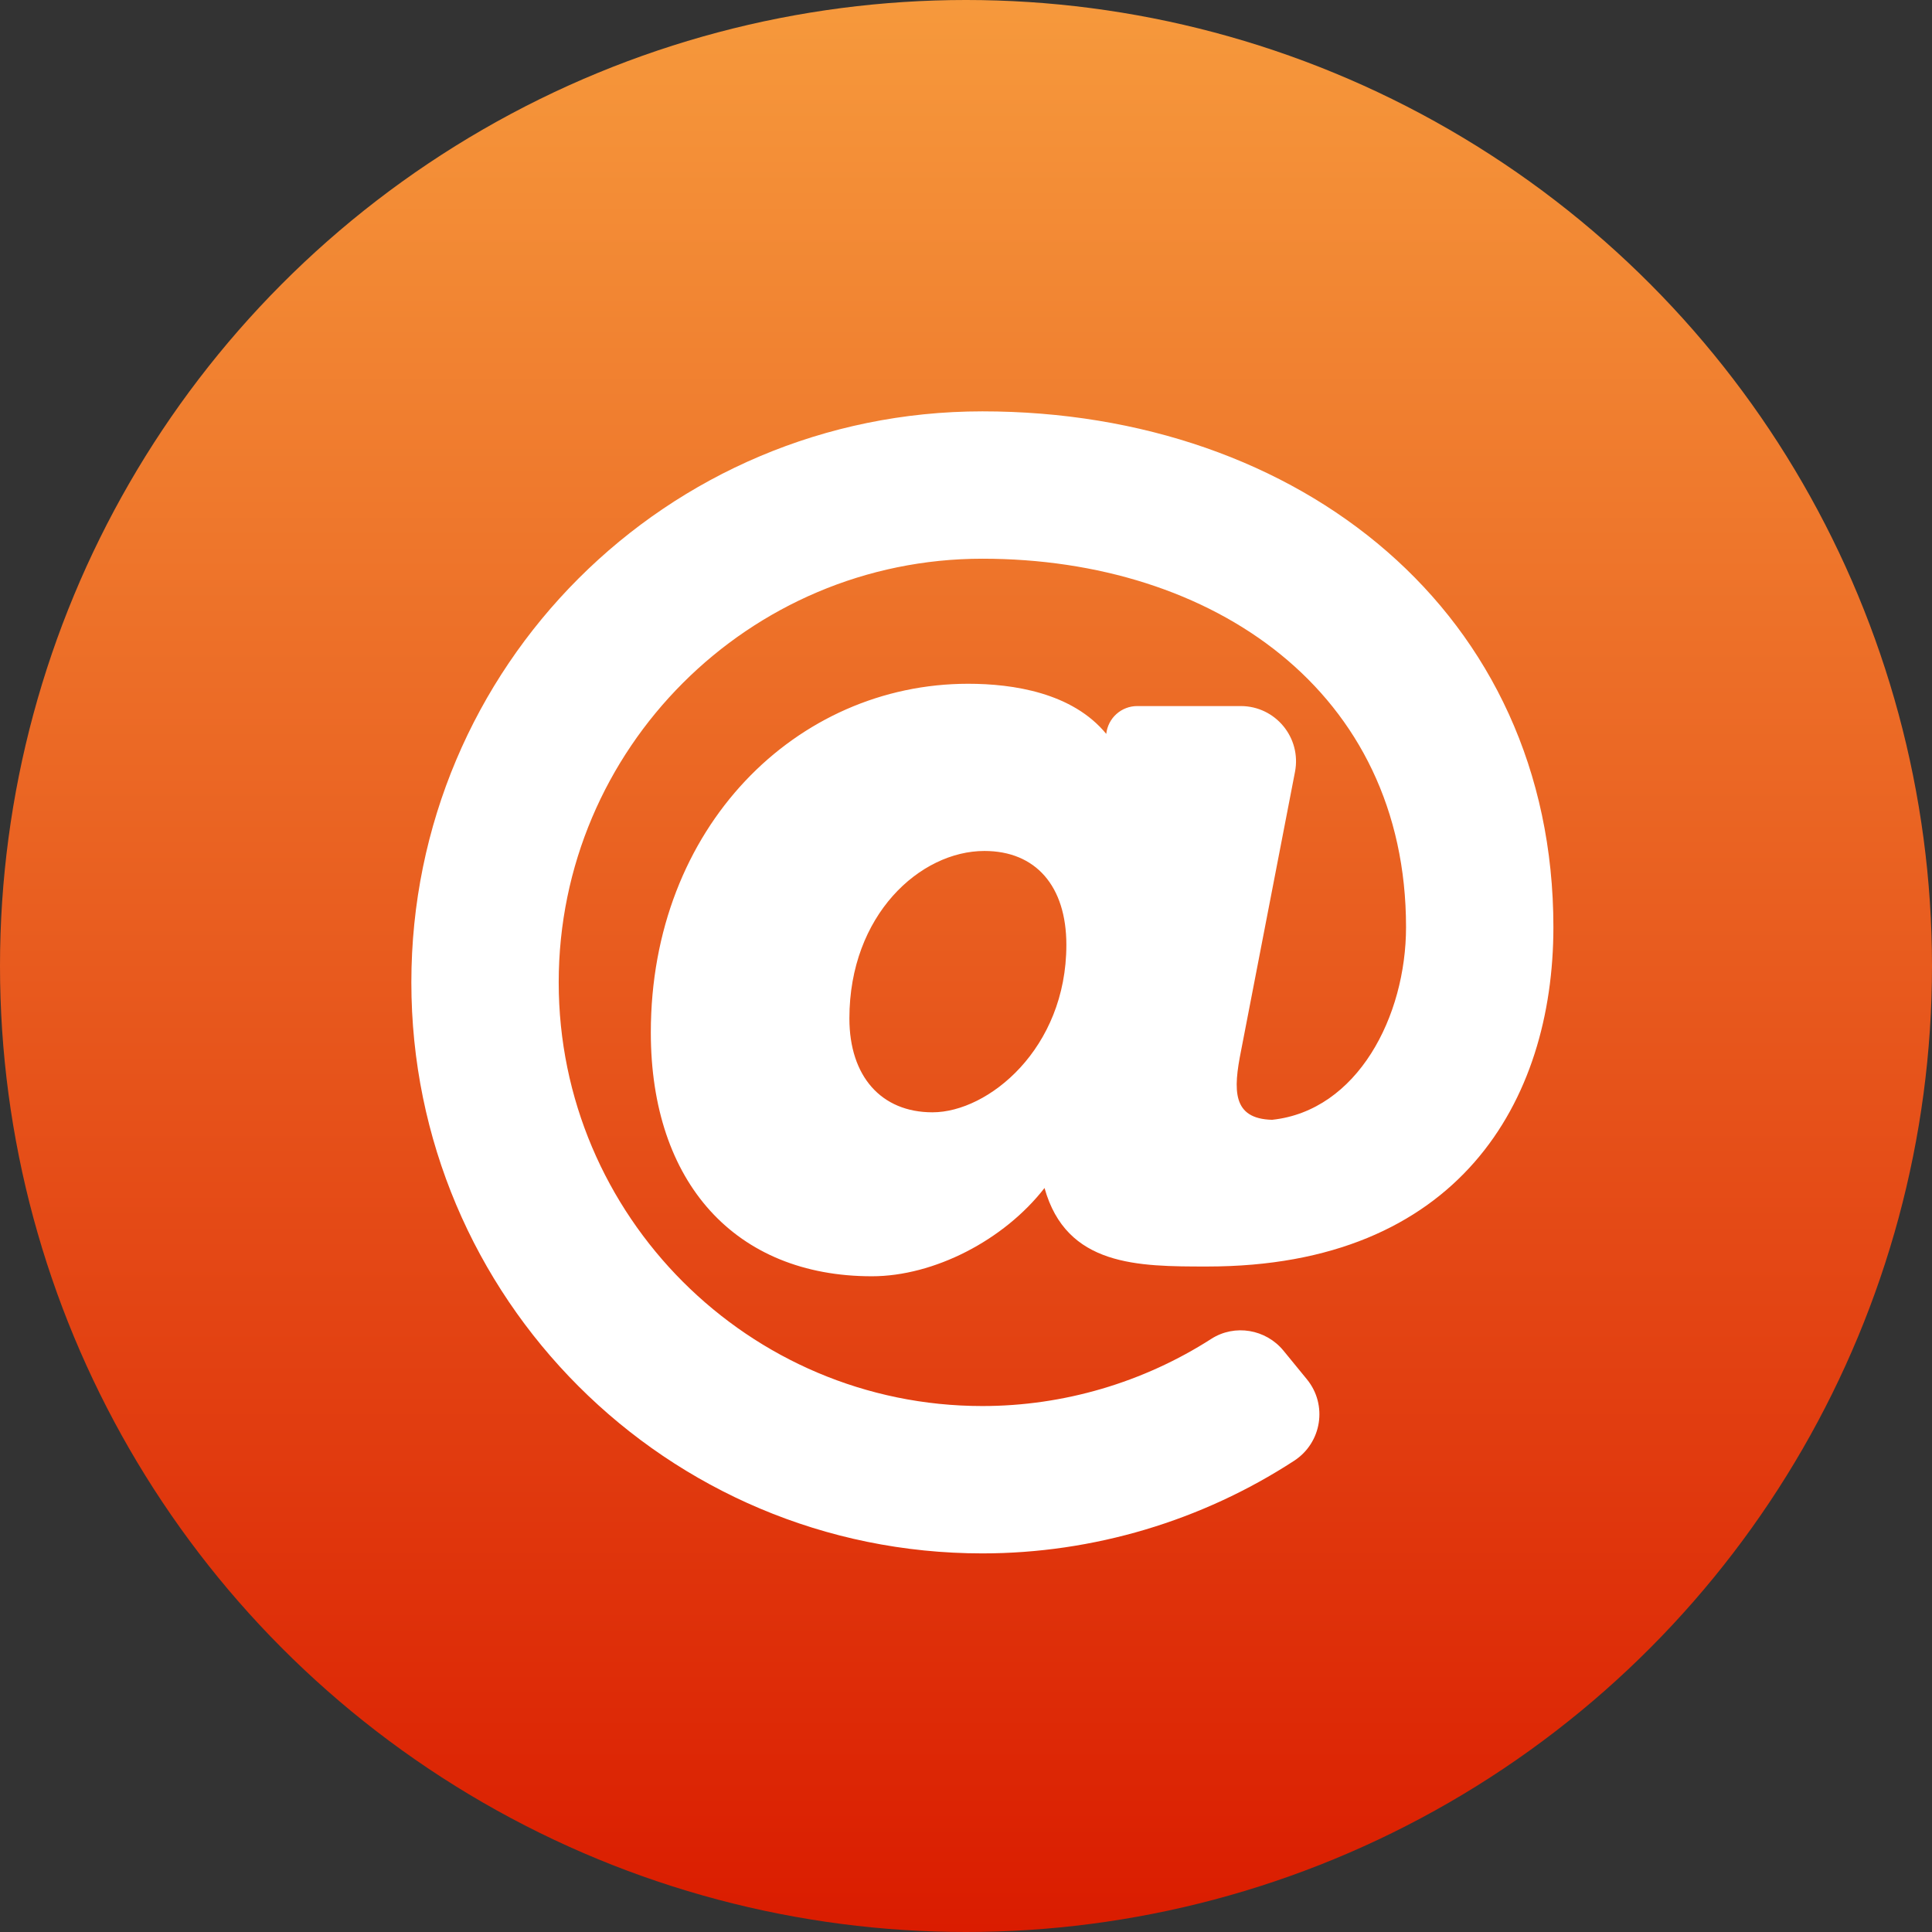
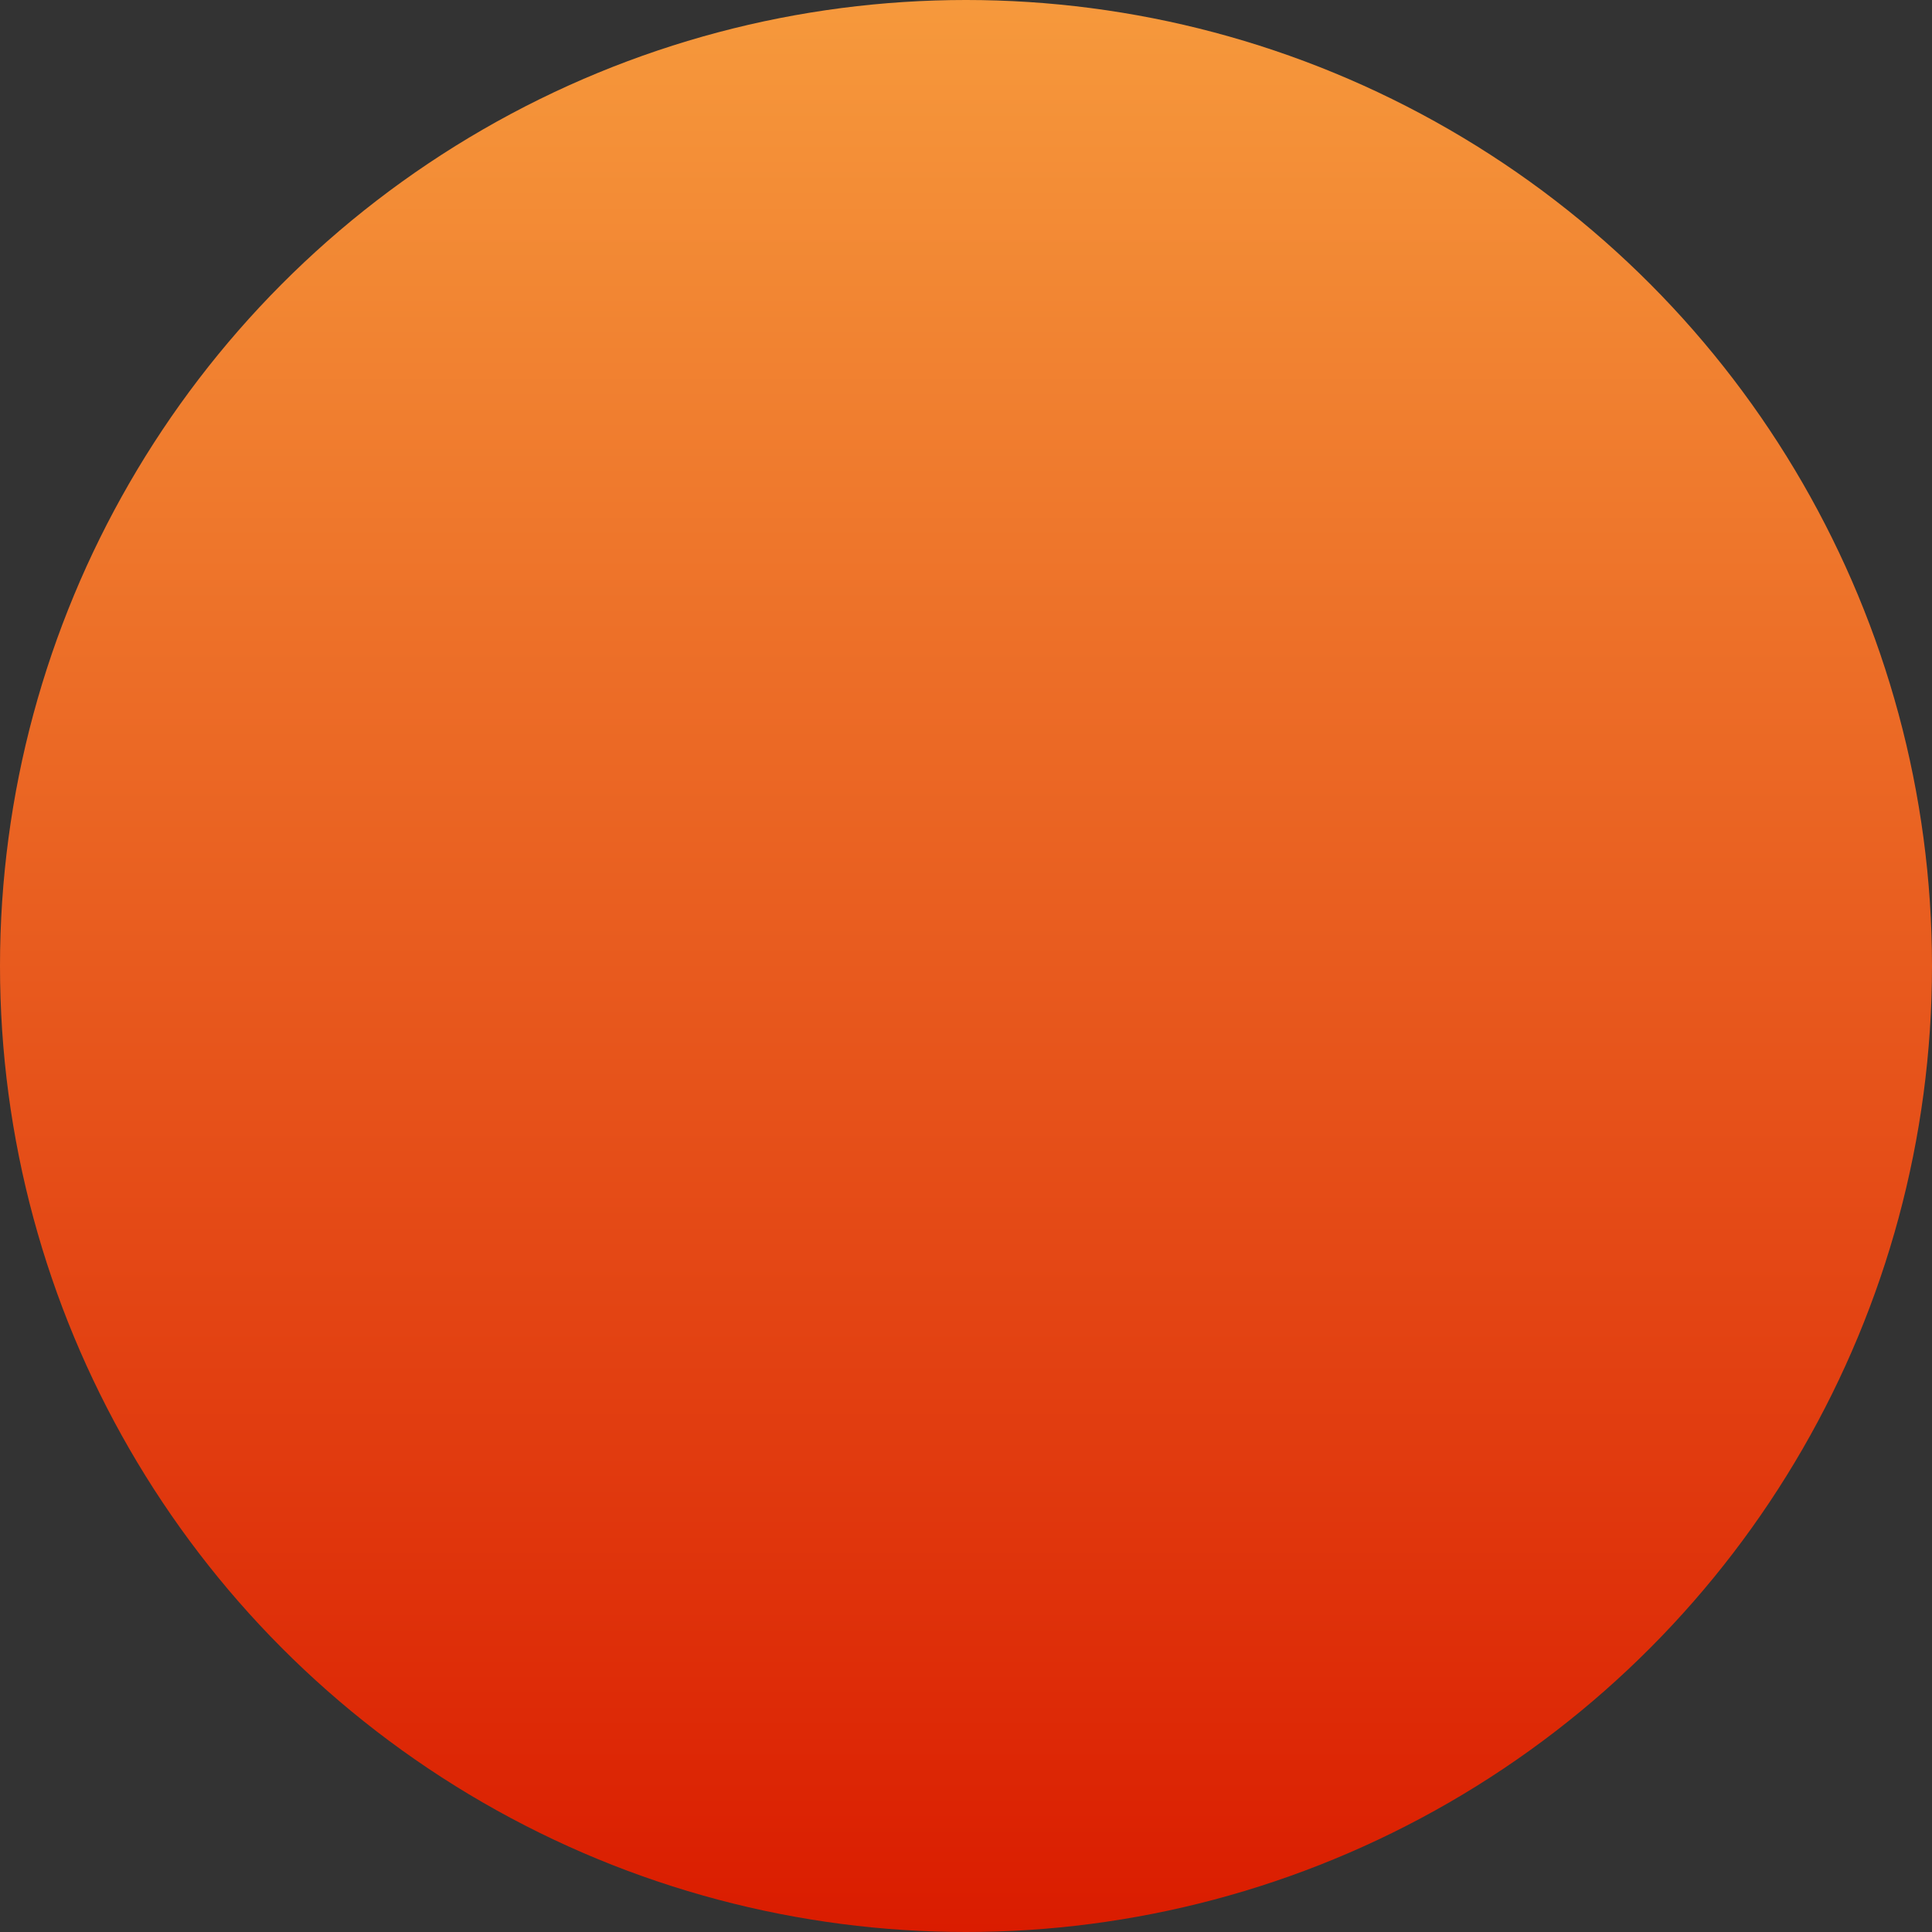
<svg xmlns="http://www.w3.org/2000/svg" width="59" height="59" viewBox="0 0 59 59" fill="none">
  <rect x="0" y="0" width="59" height="59" fill="#333333" stroke="none" />
  <circle cx="29.5" cy="29.5" r="29.5" fill="url(#paint0_linear_63_2249)" />
  <g clip-path="url(#clip0_63_2249)">
    <path d="M30 12.562C20.363 12.562 12.562 20.361 12.562 30C12.562 39.637 20.361 47.438 30 47.438C33.386 47.438 36.704 46.443 39.521 44.609C40.365 44.06 40.549 42.902 39.911 42.122L39.196 41.248C38.656 40.589 37.706 40.428 36.99 40.887C34.916 42.217 32.483 42.938 30 42.938C22.866 42.938 17.062 37.134 17.062 30C17.062 22.866 22.866 17.062 30 17.062C37.041 17.062 42.938 21.114 42.938 28.312C42.938 31.04 41.454 33.919 38.847 34.197C37.628 34.165 37.658 33.293 37.9 32.086L39.547 23.571C39.749 22.529 38.951 21.562 37.891 21.562H34.728C34.495 21.562 34.269 21.648 34.095 21.804C33.921 21.959 33.81 22.174 33.784 22.406L33.783 22.412C32.75 21.154 30.939 20.881 29.566 20.881C24.322 20.881 19.875 25.257 19.875 31.531C19.875 36.122 22.461 38.975 26.625 38.975C28.522 38.975 30.659 37.875 31.898 36.279C32.567 38.677 34.753 38.677 36.87 38.677C44.527 38.677 47.438 33.642 47.438 28.312C47.438 18.726 39.705 12.562 30 12.562ZM28.476 33.968C26.911 33.968 25.939 32.869 25.939 31.101C25.939 27.938 28.104 25.987 30.062 25.987C31.629 25.987 32.565 27.059 32.565 28.854C32.565 32.022 30.183 33.968 28.476 33.968Z" fill="white" />
  </g>
  <defs>
    <linearGradient id="paint0_linear_63_2249" x1="29.5" y1="0" x2="29.5" y2="59" gradientUnits="userSpaceOnUse">
      <stop stop-color="#F6993C" />
      <stop offset="1" stop-color="#DA1C00" />
    </linearGradient>
    <clipPath id="clip0_63_2249">
-       <rect width="36" height="36" fill="white" transform="translate(12 12)" />
-     </clipPath>
+       </clipPath>
  </defs>
</svg>